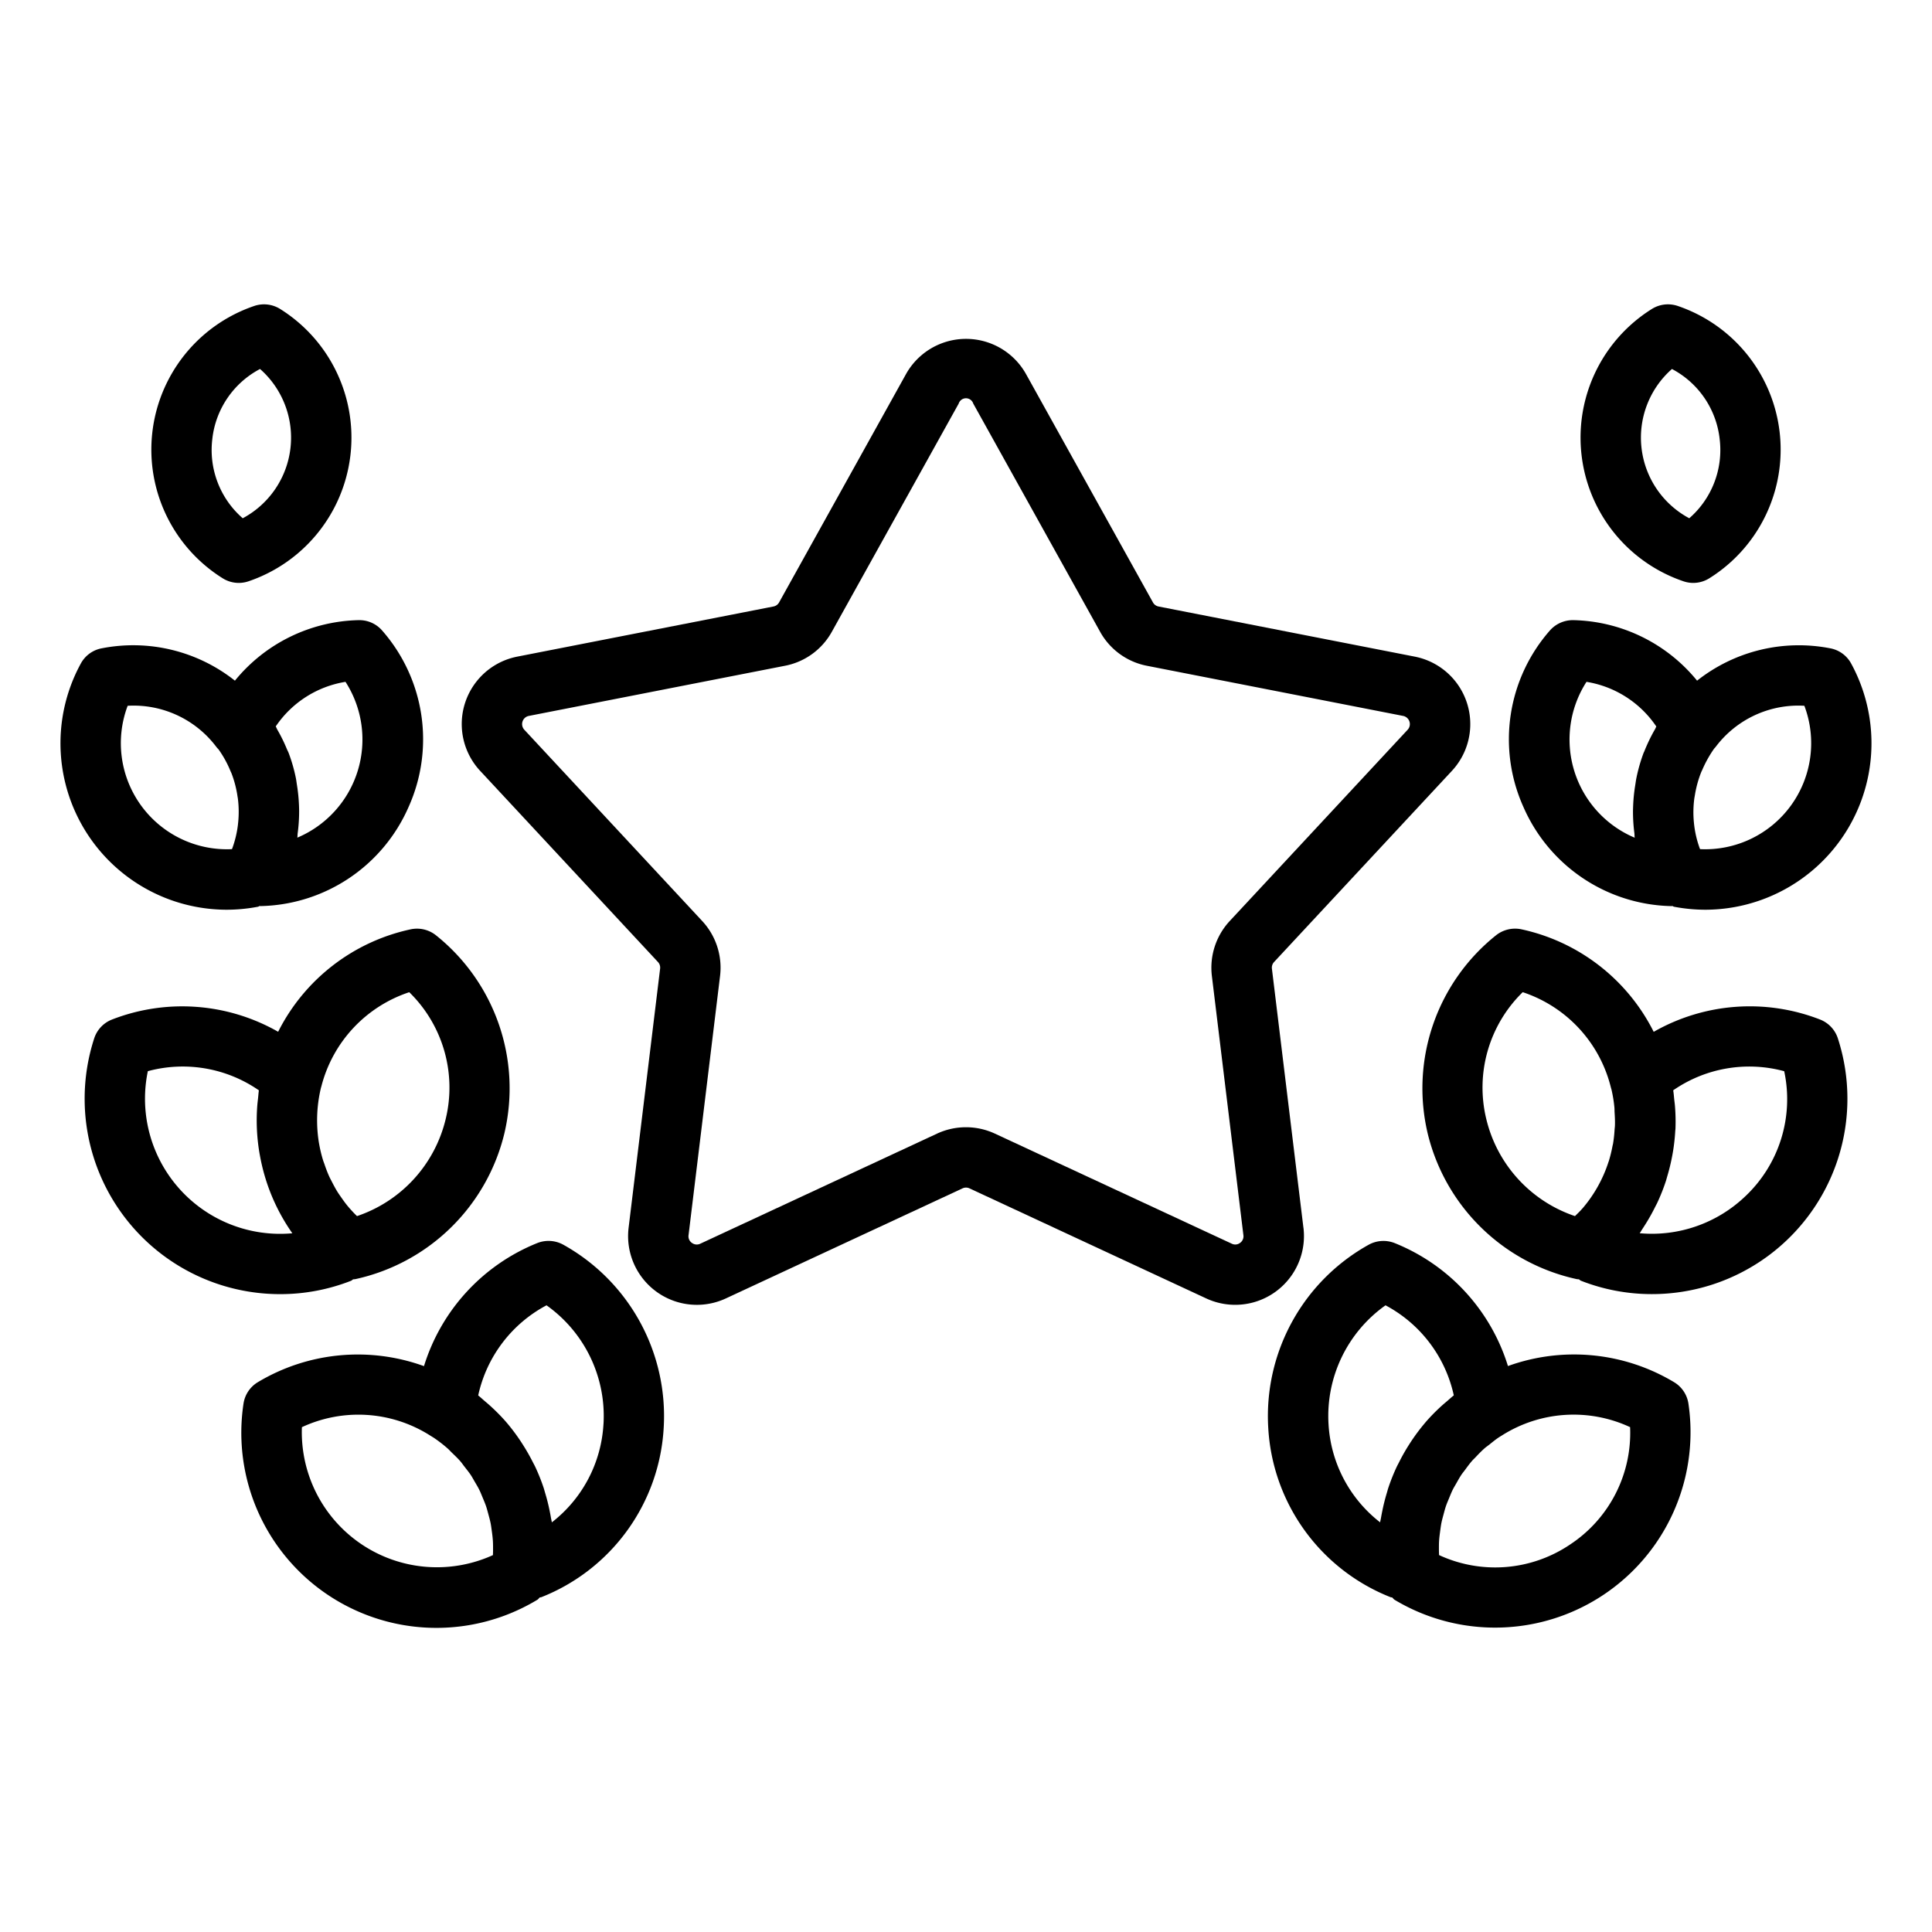
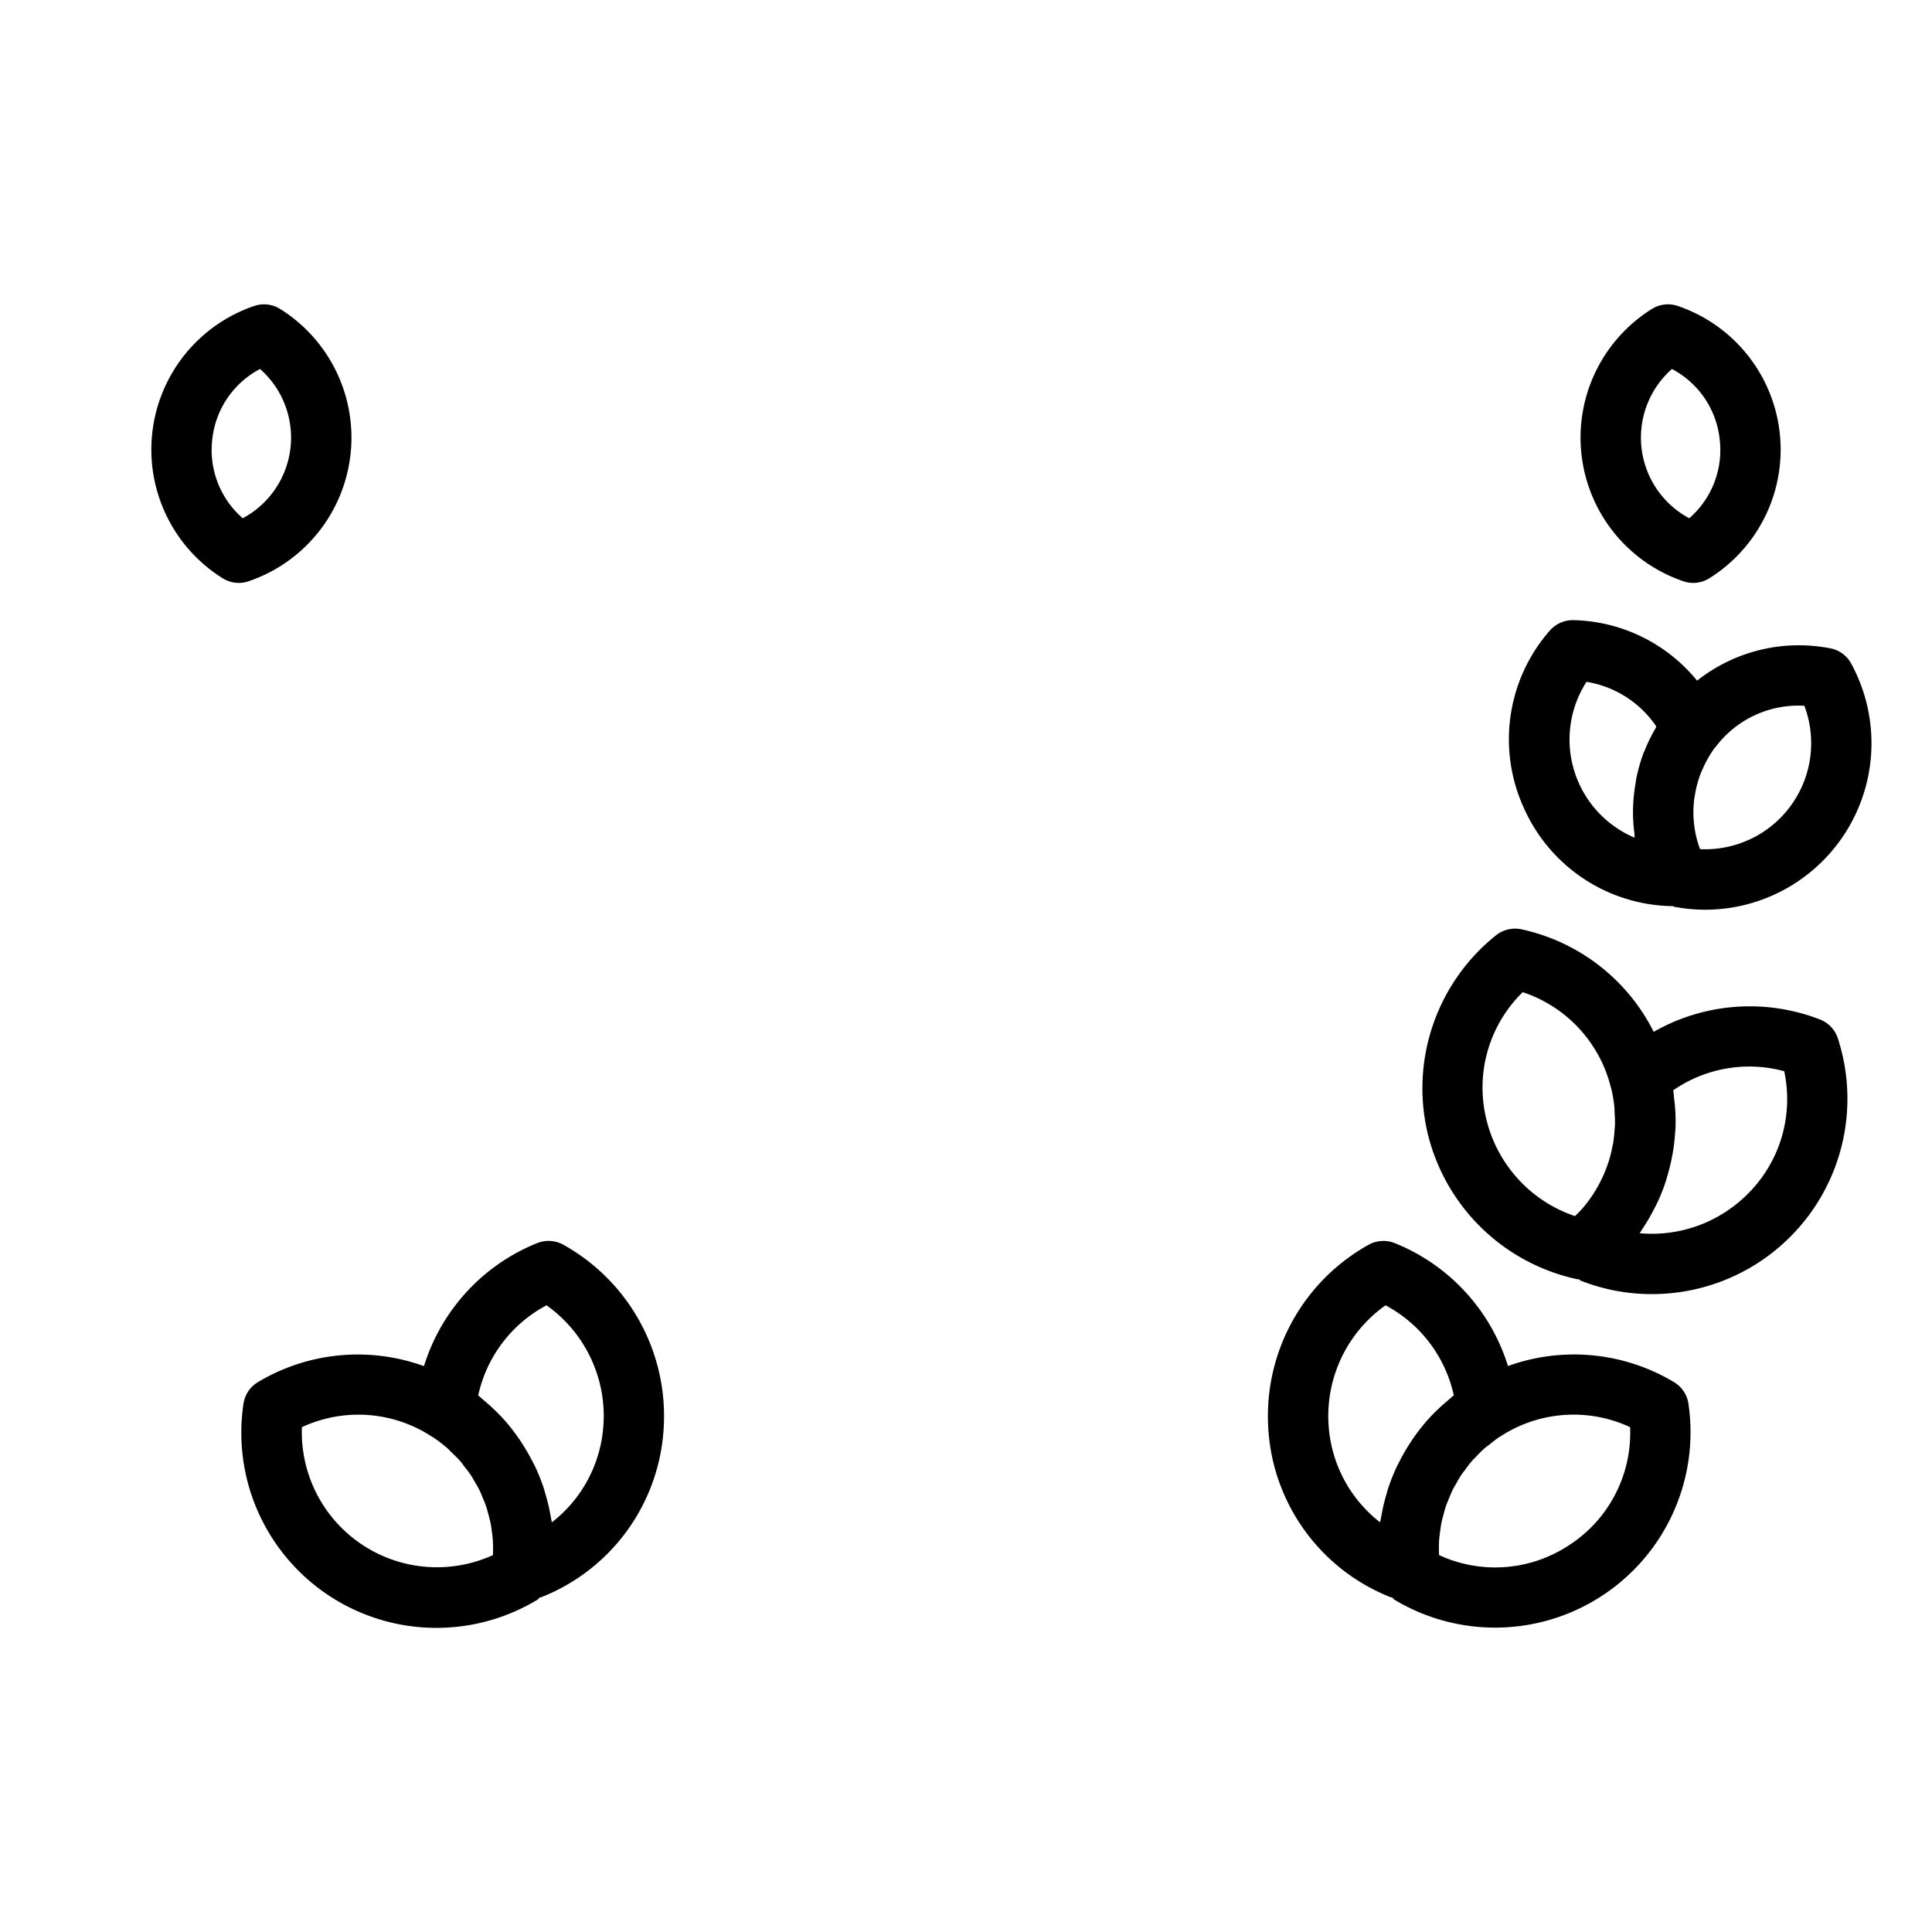
<svg xmlns="http://www.w3.org/2000/svg" viewBox="0 0 64 64">
  <title />
  <g id="Winner">
-     <path d="M43.178,40.673,42.134,32.09a.274.274,0,0,1,.072-.223l5.89-6.331a2.277,2.277,0,0,0-1.228-3.784l-8.49-1.661a.272.272,0,0,1-.186-.137l-4.202-7.559a2.277,2.277,0,0,0-3.979,0l-4.202,7.56a.273.273,0,0,1-.189.136L17.133,21.752a2.276,2.276,0,0,0-1.228,3.783l5.891,6.333a.272.272,0,0,1,.071.22l-1.044,8.586a2.278,2.278,0,0,0,3.22,2.339l7.84-3.646a.273.273,0,0,1,.234,0l7.843,3.646a2.278,2.278,0,0,0,3.219-2.34Zm-2.098.498a.261.261,0,0,1-.278.027L32.958,37.553a2.276,2.276,0,0,0-1.918,0l-7.841,3.646a.267.267,0,0,1-.279-.027.263.263,0,0,1-.111-.256l1.044-8.587a2.271,2.271,0,0,0-.594-1.822l-5.89-6.333a.276.276,0,0,1,.148-.458l8.484-1.661a2.263,2.263,0,0,0,1.555-1.127l4.202-7.559a.253.253,0,0,1,.482,0l4.202,7.558a2.262,2.262,0,0,0,1.552,1.128l8.487,1.661a.276.276,0,0,1,.148.459l-5.889,6.331a2.274,2.274,0,0,0-.595,1.825l1.044,8.584A.264.264,0,0,1,41.08,41.171Z" />
    <path d="M18.655,41.23a1.012,1.012,0,0,0-.857-.052,6.441,6.441,0,0,0-3.753,4.077,6.438,6.438,0,0,0-5.503.531,1,1,0,0,0-.476.714,6.464,6.464,0,0,0,9.735,6.494c.032-.019.05-.053.08-.076.017-.006.036-.003.053-.01a6.419,6.419,0,0,0,4.052-5.616A6.495,6.495,0,0,0,18.655,41.23ZM16.329,51.515a4.476,4.476,0,0,1-6.328-4.238,4.434,4.434,0,0,1,4.23.265c.011.007.113.071.125.077a4.468,4.468,0,0,1,.472.363c.05.044.094.095.142.141.093.09.187.178.272.275.053.06.098.127.147.19.07.09.142.178.205.272.047.071.087.146.13.22.055.093.111.185.158.282.038.078.07.16.103.24.041.098.083.195.117.295.028.083.05.169.073.254.028.102.056.203.077.306.017.087.028.176.04.264.015.105.028.211.035.318.006.089.006.178.006.268C16.334,51.374,16.332,51.444,16.329,51.515Zm3.662-4.343A4.432,4.432,0,0,1,18.28,50.43c-.007-.053-.021-.104-.03-.156-.012-.075-.027-.149-.042-.224q-.06-.299-.148-.589c-.017-.056-.031-.113-.049-.168a6.442,6.442,0,0,0-.282-.706c-.025-.053-.054-.103-.08-.155q-.138-.273-.301-.532c-.039-.061-.077-.123-.118-.183a6.465,6.465,0,0,0-.454-.6L16.762,47.1a6.544,6.544,0,0,0-.553-.557c-.052-.047-.106-.091-.159-.137-.07-.059-.136-.123-.209-.18A4.451,4.451,0,0,1,18.104,43.24a4.494,4.494,0,0,1,1.888,3.931Z" />
    <path d="M7.381,19.159a1.001,1.001,0,0,0,.849.098,5.026,5.026,0,0,0,1.045-9.025,1.006,1.006,0,0,0-.849-.098,5.026,5.026,0,0,0-1.045,9.025Zm-.348-4.614a2.992,2.992,0,0,1,1.581-2.322A3.029,3.029,0,0,1,8.041,17.168a2.995,2.995,0,0,1-1.008-2.622Z" />
-     <path d="M11.63,42.427c.027-.011.044-.035.07-.047.024-.003.047-.003.071-.007a6.504,6.504,0,0,0,4.942-4.849v-.001a6.488,6.488,0,0,0-2.277-6.545,1.011,1.011,0,0,0-.832-.193,6.426,6.426,0,0,0-4.39,3.394,6.415,6.415,0,0,0-5.503-.406,1.003,1.003,0,0,0-.59.623A6.473,6.473,0,0,0,9.285,42.87,6.408,6.408,0,0,0,11.63,42.427Zm-.999-6.389v-.001c.008-.026.017-.055.018-.061a4.445,4.445,0,0,1,2.908-3.108,4.415,4.415,0,0,1,1.208,4.197,4.497,4.497,0,0,1-2.939,3.22c-.045-.044-.09-.089-.133-.135-.062-.067-.124-.135-.182-.206-.07-.085-.134-.174-.197-.264-.048-.069-.097-.137-.14-.207-.064-.103-.12-.21-.175-.317-.032-.063-.066-.124-.095-.188-.059-.131-.109-.265-.155-.401-.015-.044-.033-.087-.047-.132a4.471,4.471,0,0,1-.13-.54l-.004-.018A4.628,4.628,0,0,1,10.631,36.038Zm-5.734-.554a4.429,4.429,0,0,1,3.679.635c-.014.088-.018.176-.028.265-.008.071-.017.141-.023.212a6.451,6.451,0,0,0,.067,1.582c.008.048.017.094.026.142a6.463,6.463,0,0,0,.188.754l.003.011a6.471,6.471,0,0,0,.875,1.769,4.476,4.476,0,0,1-4.787-5.368Z" />
-     <path d="M7.501,30.136a5.587,5.587,0,0,0,1.044-.099c.021-.004.037-.02.058-.025l.015.003h.027A5.473,5.473,0,0,0,13.54,26.72l.001-.002a5.462,5.462,0,0,0-.882-5.831.998.998,0,0,0-.777-.344,5.438,5.438,0,0,0-4.1,2.005,5.423,5.423,0,0,0-4.416-1.071.994.994,0,0,0-.688.502A5.514,5.514,0,0,0,7.501,30.136Zm3.944-7.549A3.529,3.529,0,0,1,9.85,27.748c.007-.046.004-.092.01-.138a5.545,5.545,0,0,0,.049-.698c.001-.089-.002-.177-.006-.266a5.526,5.526,0,0,0-.068-.653c-.012-.073-.019-.146-.034-.218a5.407,5.407,0,0,0-.236-.824c-.018-.049-.044-.094-.064-.142a5.238,5.238,0,0,0-.313-.636c-.02-.035-.032-.074-.054-.109A3.453,3.453,0,0,1,11.445,22.587Zm-7.217.793a3.429,3.429,0,0,1,2.93,1.351.775.775,0,0,0,.079.09,3.538,3.538,0,0,1,.399.724c.01.023.022.046.032.07a3.535,3.535,0,0,1,.197.747c.005.036.013.072.017.108a3.515,3.515,0,0,1,.01.751c-.004.041-.008.082-.013.122a3.492,3.492,0,0,1-.175.734c-.006.017-.014.034-.02.052A3.514,3.514,0,0,1,4.229,23.38Z" />
    <path d="M55.457,45.787a6.441,6.441,0,0,0-5.504-.535,6.441,6.441,0,0,0-3.752-4.073,1.013,1.013,0,0,0-.857.052,6.495,6.495,0,0,0-3.332,6.062,6.419,6.419,0,0,0,4.052,5.616c.017.007.036.004.053.01.029.022.047.056.08.076a6.474,6.474,0,0,0,9.735-6.494A1,1,0,0,0,55.457,45.787ZM47.206,47.135a6.443,6.443,0,0,0-.442.586c-.039.058-.076.116-.113.175q-.168.267-.308.548c-.023.046-.049.091-.071.138a6.434,6.434,0,0,0-.285.714c-.017.051-.029.103-.045.155q-.091.3-.153.609c-.014.068-.027.136-.039.204-.009.056-.024.11-.031.166a4.434,4.434,0,0,1-1.71-3.258v-.001A4.494,4.494,0,0,1,45.897,43.24a4.451,4.451,0,0,1,2.262,2.984c-.079.061-.151.13-.227.194-.049.042-.099.083-.147.126a6.454,6.454,0,0,0-.553.559C47.222,47.114,47.215,47.125,47.206,47.135Zm4.805,4.029a4.431,4.431,0,0,1-4.34.35c-.003-.07-.005-.139-.005-.209,0-.09,0-.181.006-.27.007-.105.021-.209.035-.313.012-.09.024-.181.041-.27.02-.099.047-.195.073-.291.025-.092.048-.184.079-.274.03-.087.067-.171.102-.256.039-.095.077-.191.122-.283.035-.071.078-.139.117-.208.057-.1.111-.201.176-.296.036-.053.078-.102.116-.154.077-.105.153-.21.24-.308.032-.037.07-.069.103-.105.099-.105.199-.21.309-.306.047-.041.1-.076.149-.115.104-.083.206-.168.318-.242l.017-.011.1-.062a4.434,4.434,0,0,1,4.23-.265A4.427,4.427,0,0,1,52.011,51.164Z" />
    <path d="M55.77,19.257a1.001,1.001,0,0,0,.849-.098,5.026,5.026,0,0,0-1.045-9.025,1.006,1.006,0,0,0-.849.098,5.026,5.026,0,0,0,1.045,9.025Zm-.385-7.034a2.992,2.992,0,0,1,1.581,2.322v.001A2.995,2.995,0,0,1,55.959,17.168a3.029,3.029,0,0,1-.573-4.945Z" />
    <path d="M60.289,33.772a6.415,6.415,0,0,0-5.508.409,6.419,6.419,0,0,0-4.384-3.397,1.016,1.016,0,0,0-.832.193,6.488,6.488,0,0,0-2.277,6.545v.001A6.504,6.504,0,0,0,52.23,42.372c.023.005.047.004.071.007.026.013.043.037.07.047a6.413,6.413,0,0,0,2.346.443,6.472,6.472,0,0,0,6.163-8.476A1.003,1.003,0,0,0,60.289,33.772ZM53.485,37.424a4.461,4.461,0,0,1-.049.452c-.005.03-.014.059-.02.089a4.462,4.462,0,0,1-.122.498l-.012.032a4.47,4.47,0,0,1-.847,1.52c-.012.014-.025.028-.038.042-.07.08-.148.153-.224.228a4.499,4.499,0,0,1-2.939-3.221,4.415,4.415,0,0,1,1.208-4.197,4.445,4.445,0,0,1,2.908,3.108c.005.02.025.095.032.115a4.498,4.498,0,0,1,.097.593c.005.053.003.106.006.16.009.146.017.292.012.436C53.496,37.328,53.488,37.376,53.485,37.424ZM57.793,39.65a4.478,4.478,0,0,1-3.476,1.202c.034-.047.061-.098.093-.146.038-.057.074-.115.111-.173q.169-.27.309-.554c.024-.048.05-.093.072-.141a6.497,6.497,0,0,0,.284-.718c.015-.047.027-.095.041-.143q.091-.302.152-.61c.014-.07.027-.14.039-.21a6.359,6.359,0,0,0,.076-.676c.002-.03.006-.06.008-.09a6.292,6.292,0,0,0-.018-.768c-.005-.066-.015-.13-.022-.196-.011-.103-.018-.206-.035-.309a4.425,4.425,0,0,1,3.677-.633A4.423,4.423,0,0,1,57.793,39.65Z" />
    <path d="M50.46,26.72a5.473,5.473,0,0,0,4.894,3.296H55.38c.006,0,.011-.004.016-.004.021.005.037.021.059.025a5.587,5.587,0,0,0,1.044.099,5.515,5.515,0,0,0,4.822-8.157.994.994,0,0,0-.688-.502,5.431,5.431,0,0,0-4.415,1.071,5.439,5.439,0,0,0-4.1-2.005,1.014,1.014,0,0,0-.777.344,5.462,5.462,0,0,0-.882,5.831Zm5.665-.26c.005-.037.013-.075.019-.112a3.638,3.638,0,0,1,.209-.765c.01-.025.023-.049.034-.073a3.905,3.905,0,0,1,.396-.711c.02-.022.041-.044.059-.068a3.426,3.426,0,0,1,2.93-1.351,3.514,3.514,0,0,1-3.455,4.749c-.006-.017-.014-.034-.02-.051a3.455,3.455,0,0,1-.174-.736c-.005-.041-.009-.083-.013-.124A3.493,3.493,0,0,1,56.125,26.46Zm-3.57-3.873a3.454,3.454,0,0,1,2.313,1.48c-.017.029-.027.06-.043.089a5.55,5.55,0,0,0-.353.729c-.008.021-.02.04-.028.061a5.529,5.529,0,0,0-.237.832c-.017.082-.026.164-.04.247a5.484,5.484,0,0,0-.065.622c-.004.093-.008.185-.007.278a5.513,5.513,0,0,0,.046.674c.006.05.003.101.01.151a3.53,3.53,0,0,1-1.597-5.162Z" />
  </g>
</svg>